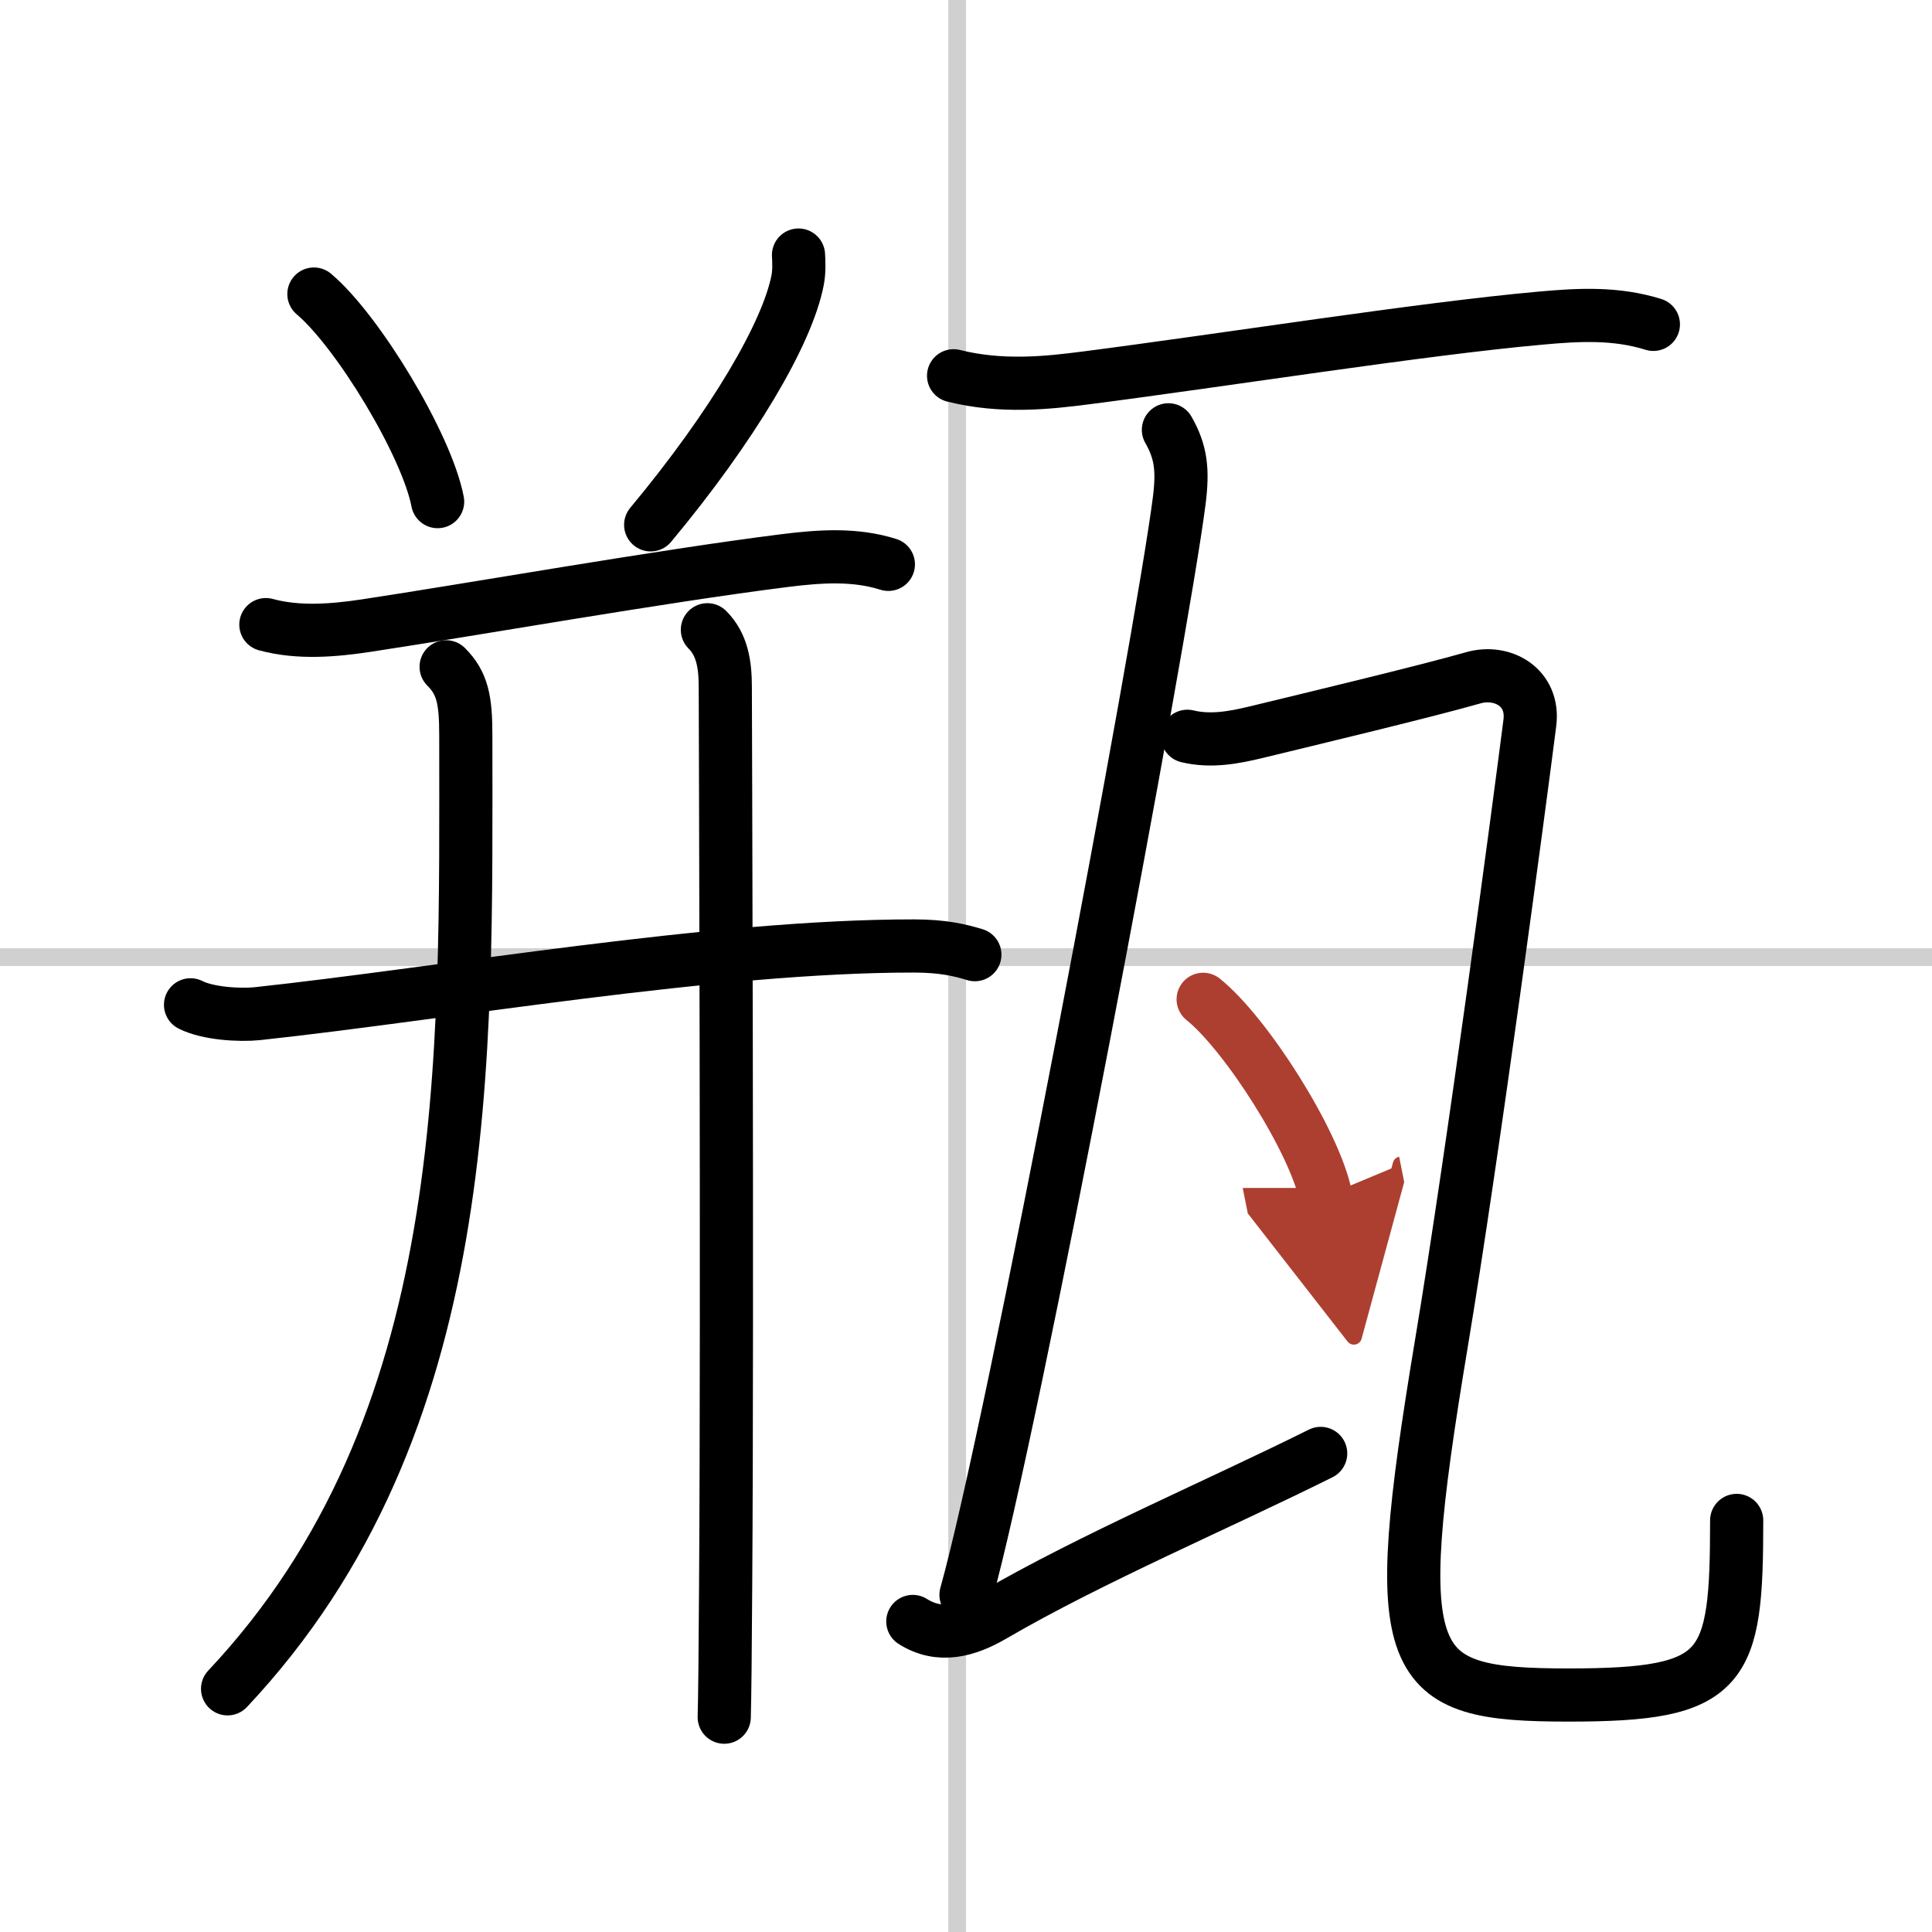
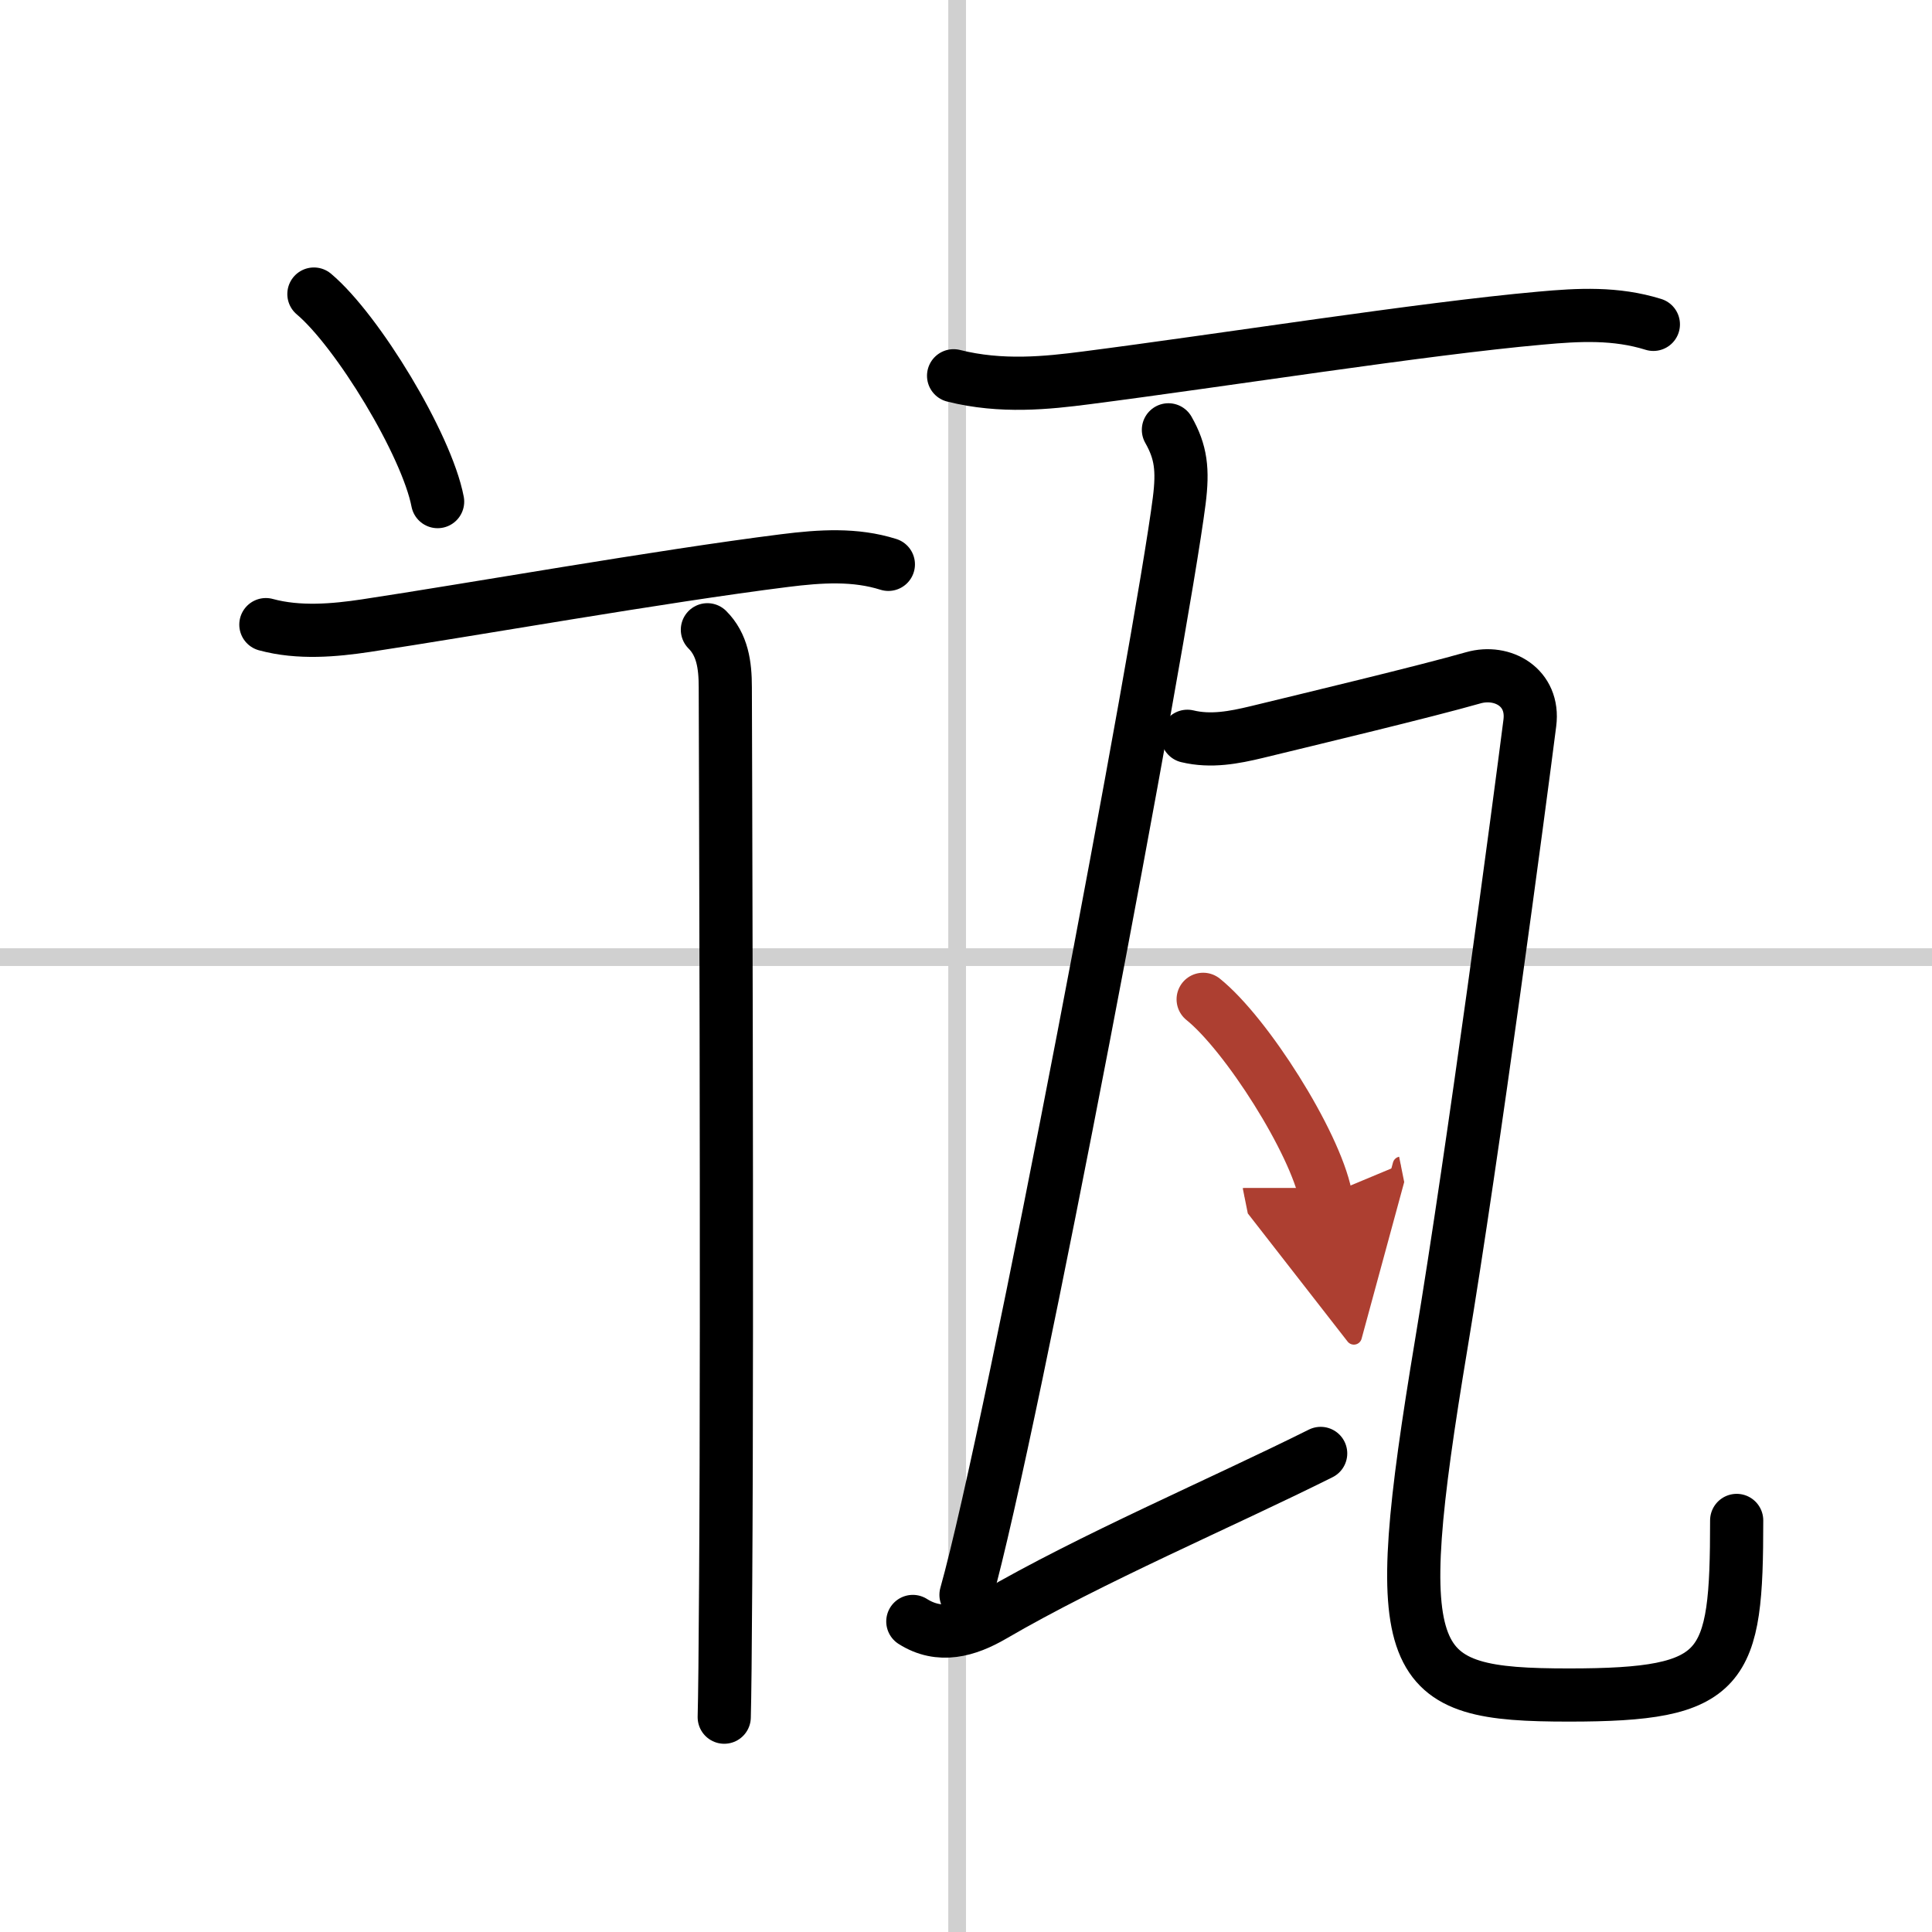
<svg xmlns="http://www.w3.org/2000/svg" width="400" height="400" viewBox="0 0 109 109">
  <defs>
    <marker id="a" markerWidth="4" orient="auto" refX="1" refY="5" viewBox="0 0 10 10">
      <polyline points="0 0 10 5 0 10 1 5" fill="#ad3f31" stroke="#ad3f31" />
    </marker>
  </defs>
  <g fill="none" stroke="#000" stroke-linecap="round" stroke-linejoin="round" stroke-width="3">
    <rect width="100%" height="100%" fill="#fff" stroke="#fff" />
    <line x1="54" x2="54" y2="109" stroke="#d0d0d0" stroke-width="1" />
    <line x2="109" y1="54" y2="54" stroke="#d0d0d0" stroke-width="1" />
    <path d="m17.71 16.59c2.46 2.07 6.36 8.49 6.98 11.71" />
-     <path d="m45.05 14.39c0.02 0.35 0.05 0.91-0.05 1.42-0.58 2.99-3.62 8.19-8.29 13.8" />
    <path d="m15 35.24c1.87 0.51 3.89 0.32 5.63 0.06 5.9-0.89 16.62-2.79 23.62-3.67 2.06-0.26 4-0.38 5.87 0.21" />
-     <path d="m10.75 56.69c0.98 0.5 2.78 0.6 3.76 0.5 10.6-1.14 25.81-3.83 37.06-3.82 1.63 0 2.61 0.24 3.43 0.49" />
-     <path d="m25.17 37.62c0.92 0.92 1.11 1.86 1.11 3.86 0 18.29 0.59 38.89-13.44 53.8" />
    <path d="m39.91 35.53c0.84 0.84 1.01 1.97 1.01 3.24 0 0.76 0.13 34.66 0.02 50.61-0.02 3.7-0.05 6.41-0.08 7.5" />
    <path d="m53.8 21.2c2.7 0.68 5.3 0.4 7.47 0.12 7.7-0.99 19-2.78 25.63-3.37 2.18-0.2 4.26-0.31 6.38 0.35" />
    <path d="m65.92 24.25c0.71 1.25 0.83 2.25 0.61 4-1 7.82-9.4 52.38-12.03 61.73" />
    <path d="m51.5 91.48c1.51 0.96 3.06 0.52 4.52-0.33 5.54-3.23 12.84-6.33 18.49-9.15" />
    <path d="m66.99 41.54c1.33 0.32 2.63 0.07 3.92-0.24 3.04-0.74 9.44-2.27 12.21-3.06 1.65-0.47 3.45 0.54 3.19 2.55-0.57 4.49-3.19 24.21-4.99 35.01-3.07 18.46-2.07 19.83 7.2 19.83 8.86 0 9.46-1.37 9.46-9.85" />
    <path d="m67.88 56.38c2.44 1.96 6.3 8.05 6.91 11.09" marker-end="url(#a)" stroke="#ad3f31" />
  </g>
</svg>